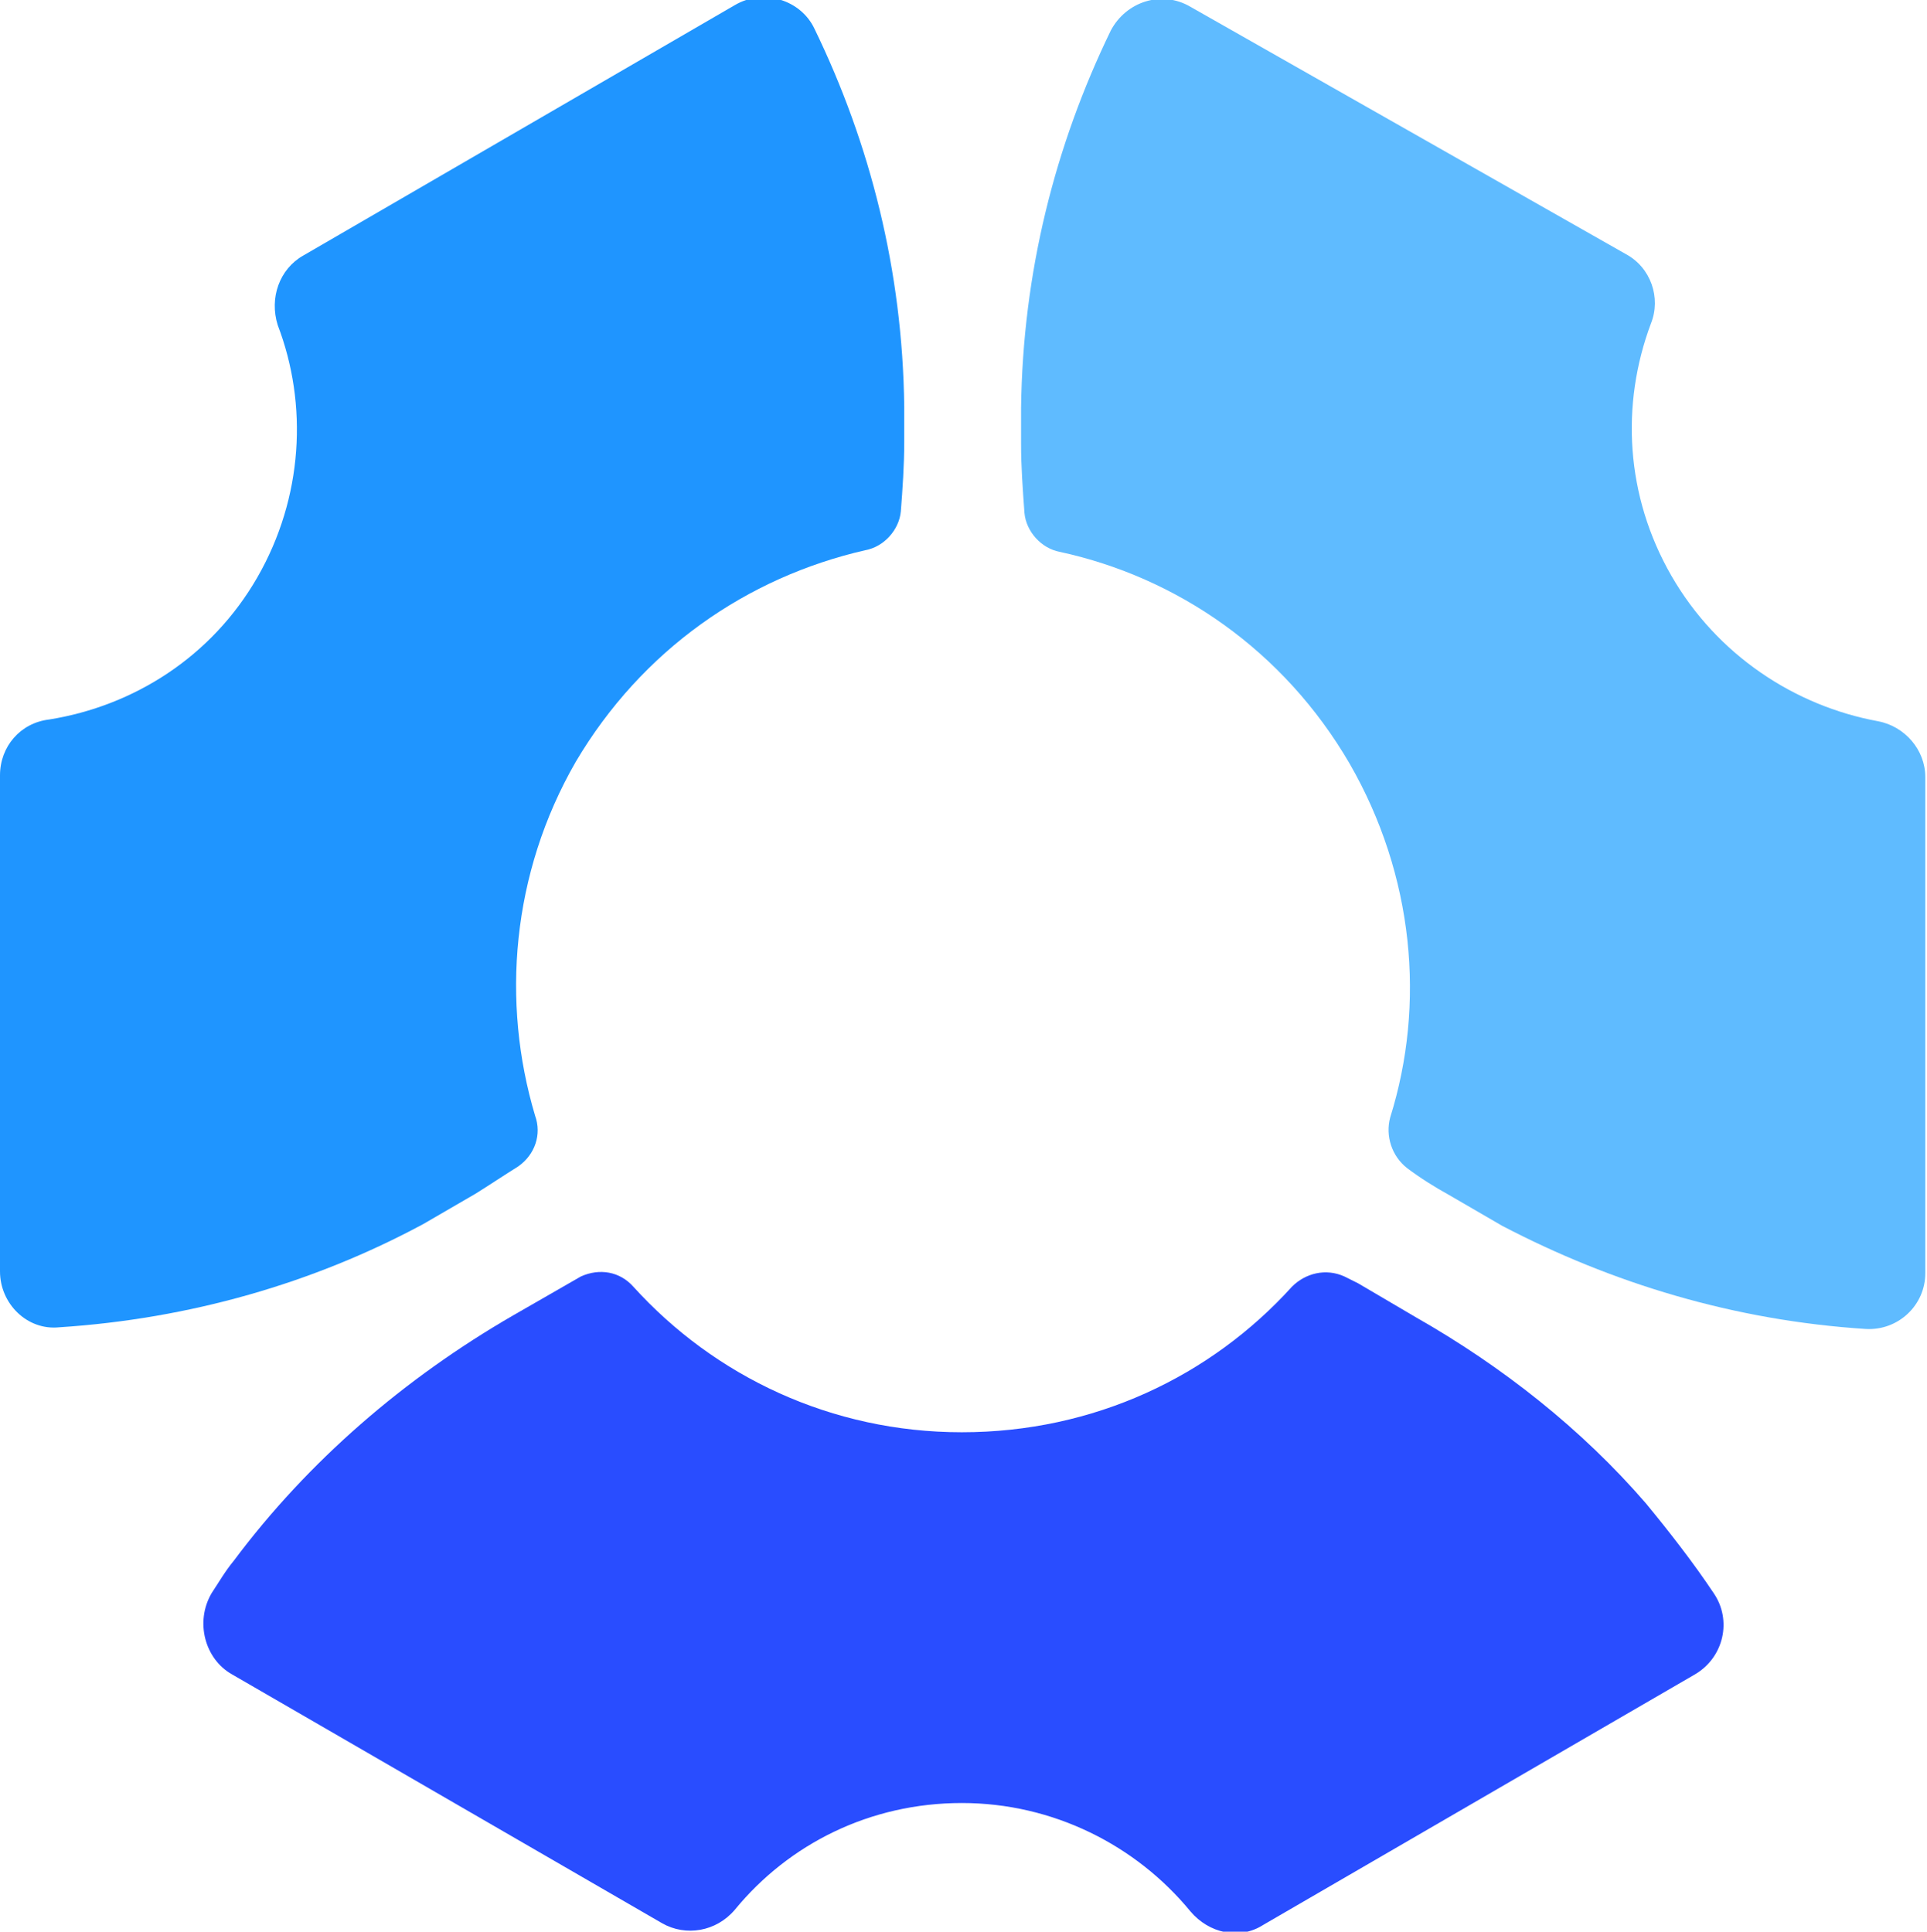
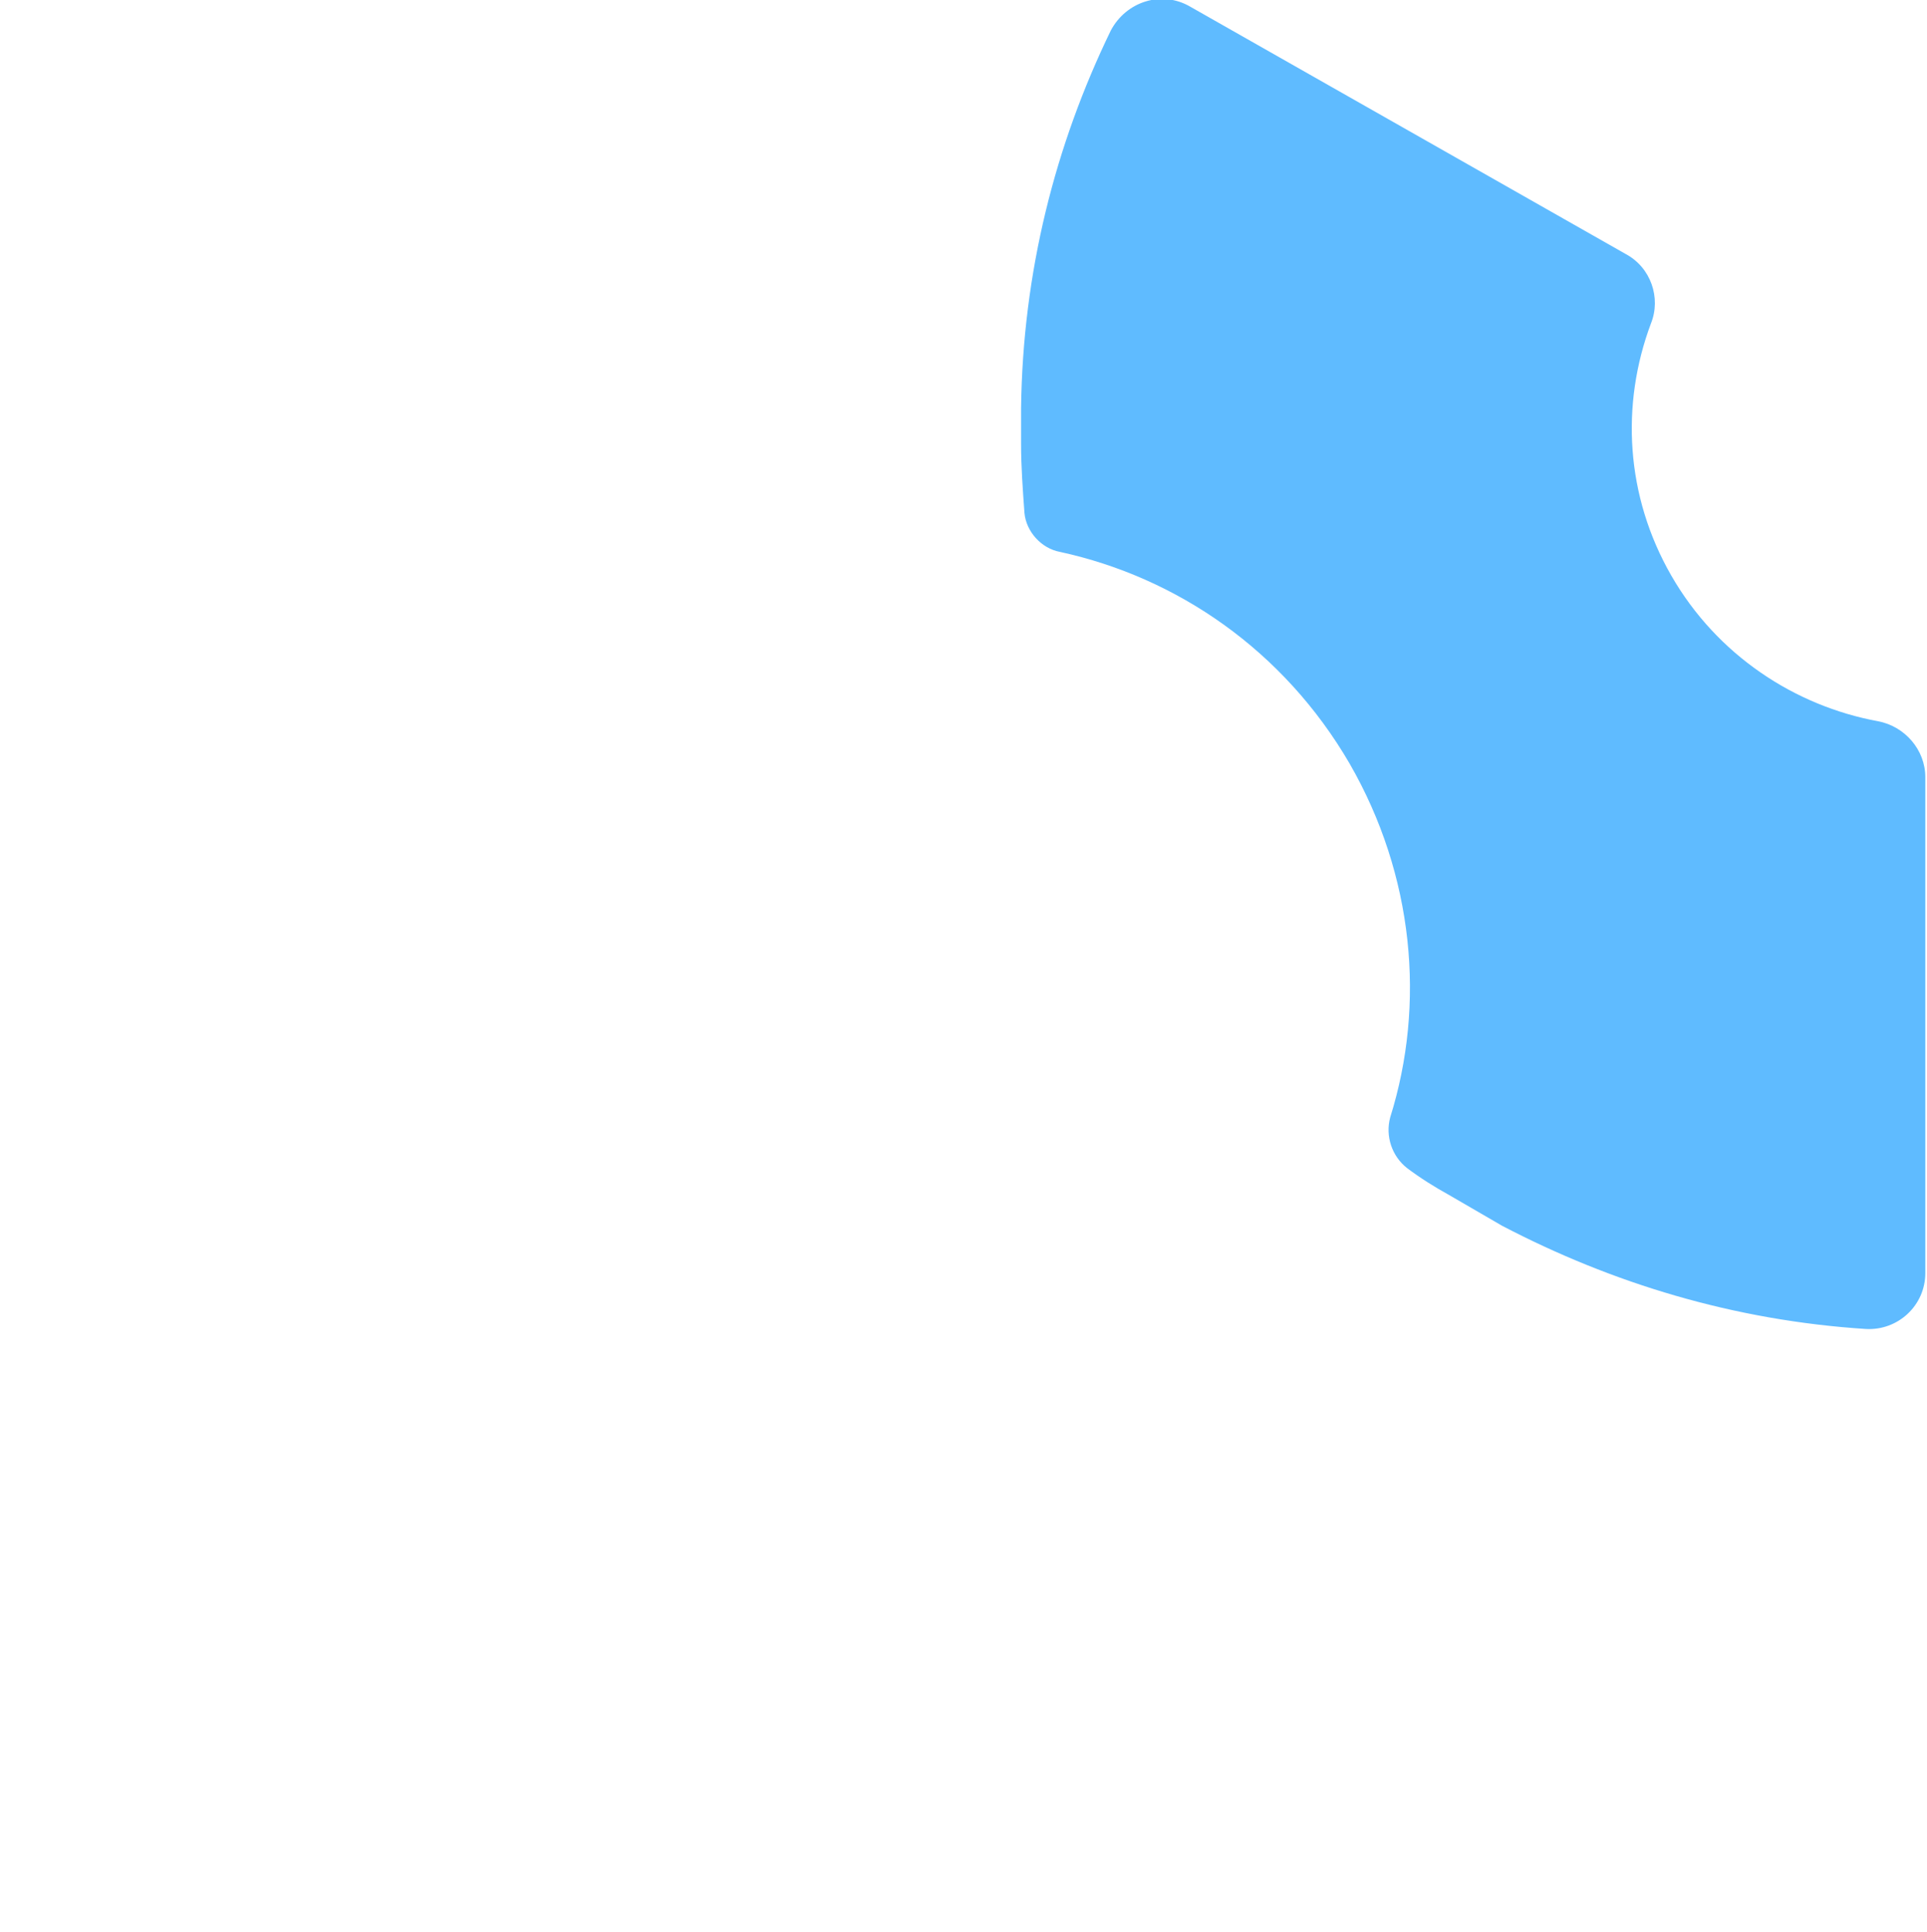
<svg xmlns="http://www.w3.org/2000/svg" id="Layer_1" viewBox="0 0 113.8 114.1">
  <style>.st0{fill:#294dff}.st1{fill:#1f95ff}.st2{fill:#5fbbff}</style>
-   <path class="st0" d="M13.7 98.9l25.4 14.7c1.4.8 3.2.5 4.3-.8 3.2-3.9 8-6.3 13.4-6.3s10.3 2.5 13.5 6.4c1.1 1.3 2.9 1.7 4.3.8l25.5-14.8c1.7-1 2.2-3.2 1.1-4.8-1.2-1.8-2.6-3.6-4-5.3-3.8-4.4-8.5-8.1-13.6-11l-3.4-2-.2-.1-.6-.3c-1.1-.5-2.3-.2-3.1.6-4.8 5.3-11.7 8.6-19.5 8.6-7.7 0-14.6-3.3-19.4-8.6-.8-.9-2-1.1-3.1-.6l-4 2.3c-6.4 3.7-12.1 8.6-16.5 14.5-.5.6-.9 1.3-1.3 1.9-1 1.7-.4 3.9 1.2 4.8" />
-   <path class="st1" d="M17.9 15.1c-1.4.8-2 2.5-1.5 4.1 1.8 4.7 1.5 10.2-1.2 14.9-2.7 4.7-7.3 7.6-12.3 8.4-1.7.2-2.9 1.6-2.9 3.3v29.3c0 1.9 1.6 3.5 3.5 3.3 7.7-.5 15-2.6 21.5-6.1l3.1-1.8c.8-.5 1.7-1.1 2.5-1.6 1-.7 1.4-1.9 1-3-2-6.7-1.4-14.3 2.4-20.9 3.9-6.6 10.1-10.9 17.1-12.5 1.1-.2 2-1.2 2.1-2.3.1-1.3.2-2.7.2-4.1V24c-.1-8-2-15.5-5.3-22.3-.8-1.7-3-2.4-4.7-1.4L17.9 15.1z" />
  <path class="st2" d="M98.7 34c-2.7-4.7-3-10.1-1.2-14.9.6-1.5 0-3.3-1.5-4.1L70.3.4c-1.7-1-3.8-.3-4.7 1.4-3.3 6.8-5.2 14.3-5.3 22.3v2.1c0 1.4.1 2.7.2 4.1.1 1.1 1 2.1 2.1 2.3 6.9 1.5 13.2 5.8 17.1 12.5 3.8 6.6 4.5 14.2 2.4 20.9-.3 1.1.1 2.3 1 3 .8.6 1.6 1.1 2.5 1.6l3.1 1.8c6.5 3.4 13.7 5.6 21.5 6.1 1.9.1 3.5-1.4 3.5-3.3V45.9c0-1.6-1.2-3-2.8-3.3-4.9-.9-9.5-3.9-12.2-8.6" />
</svg>